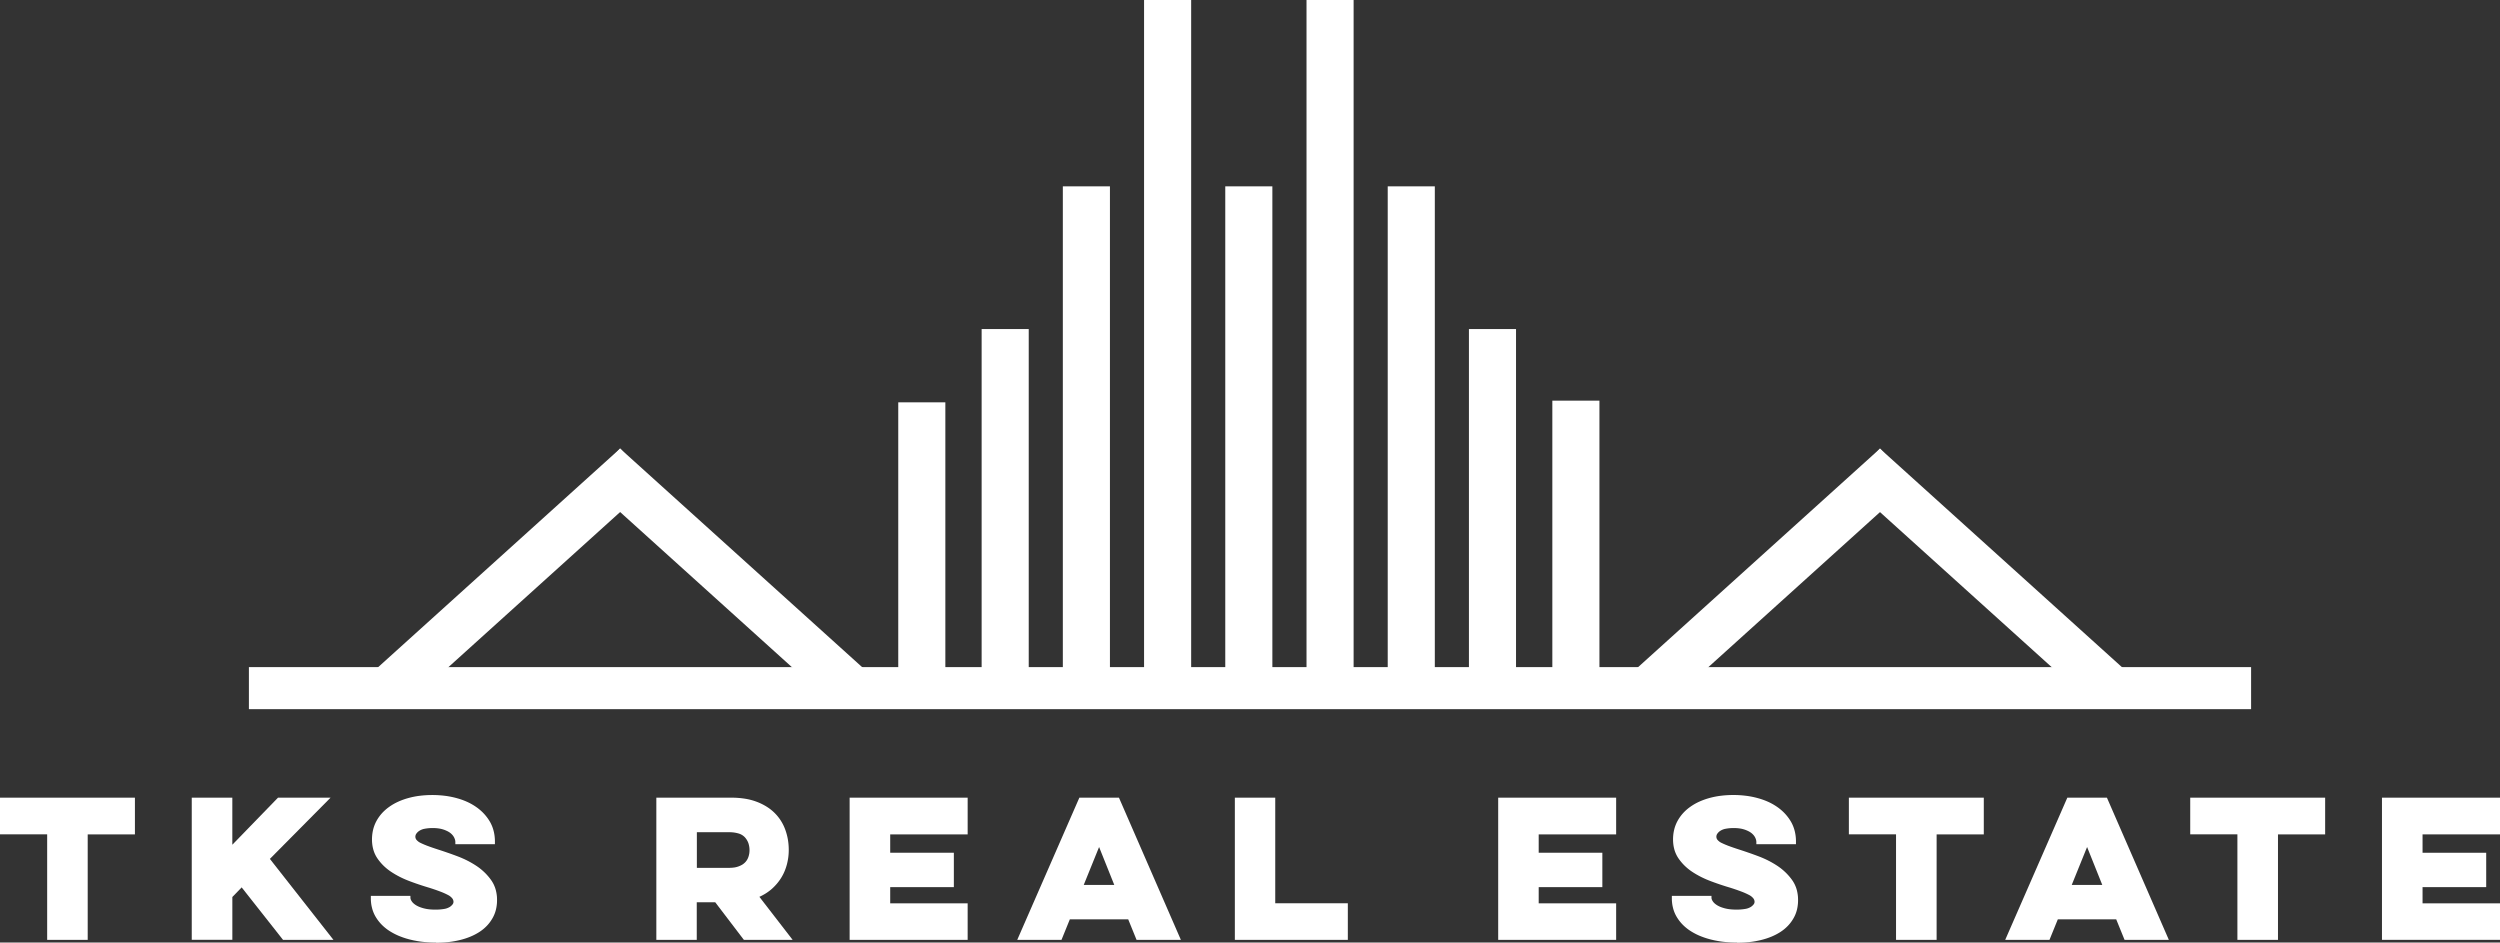
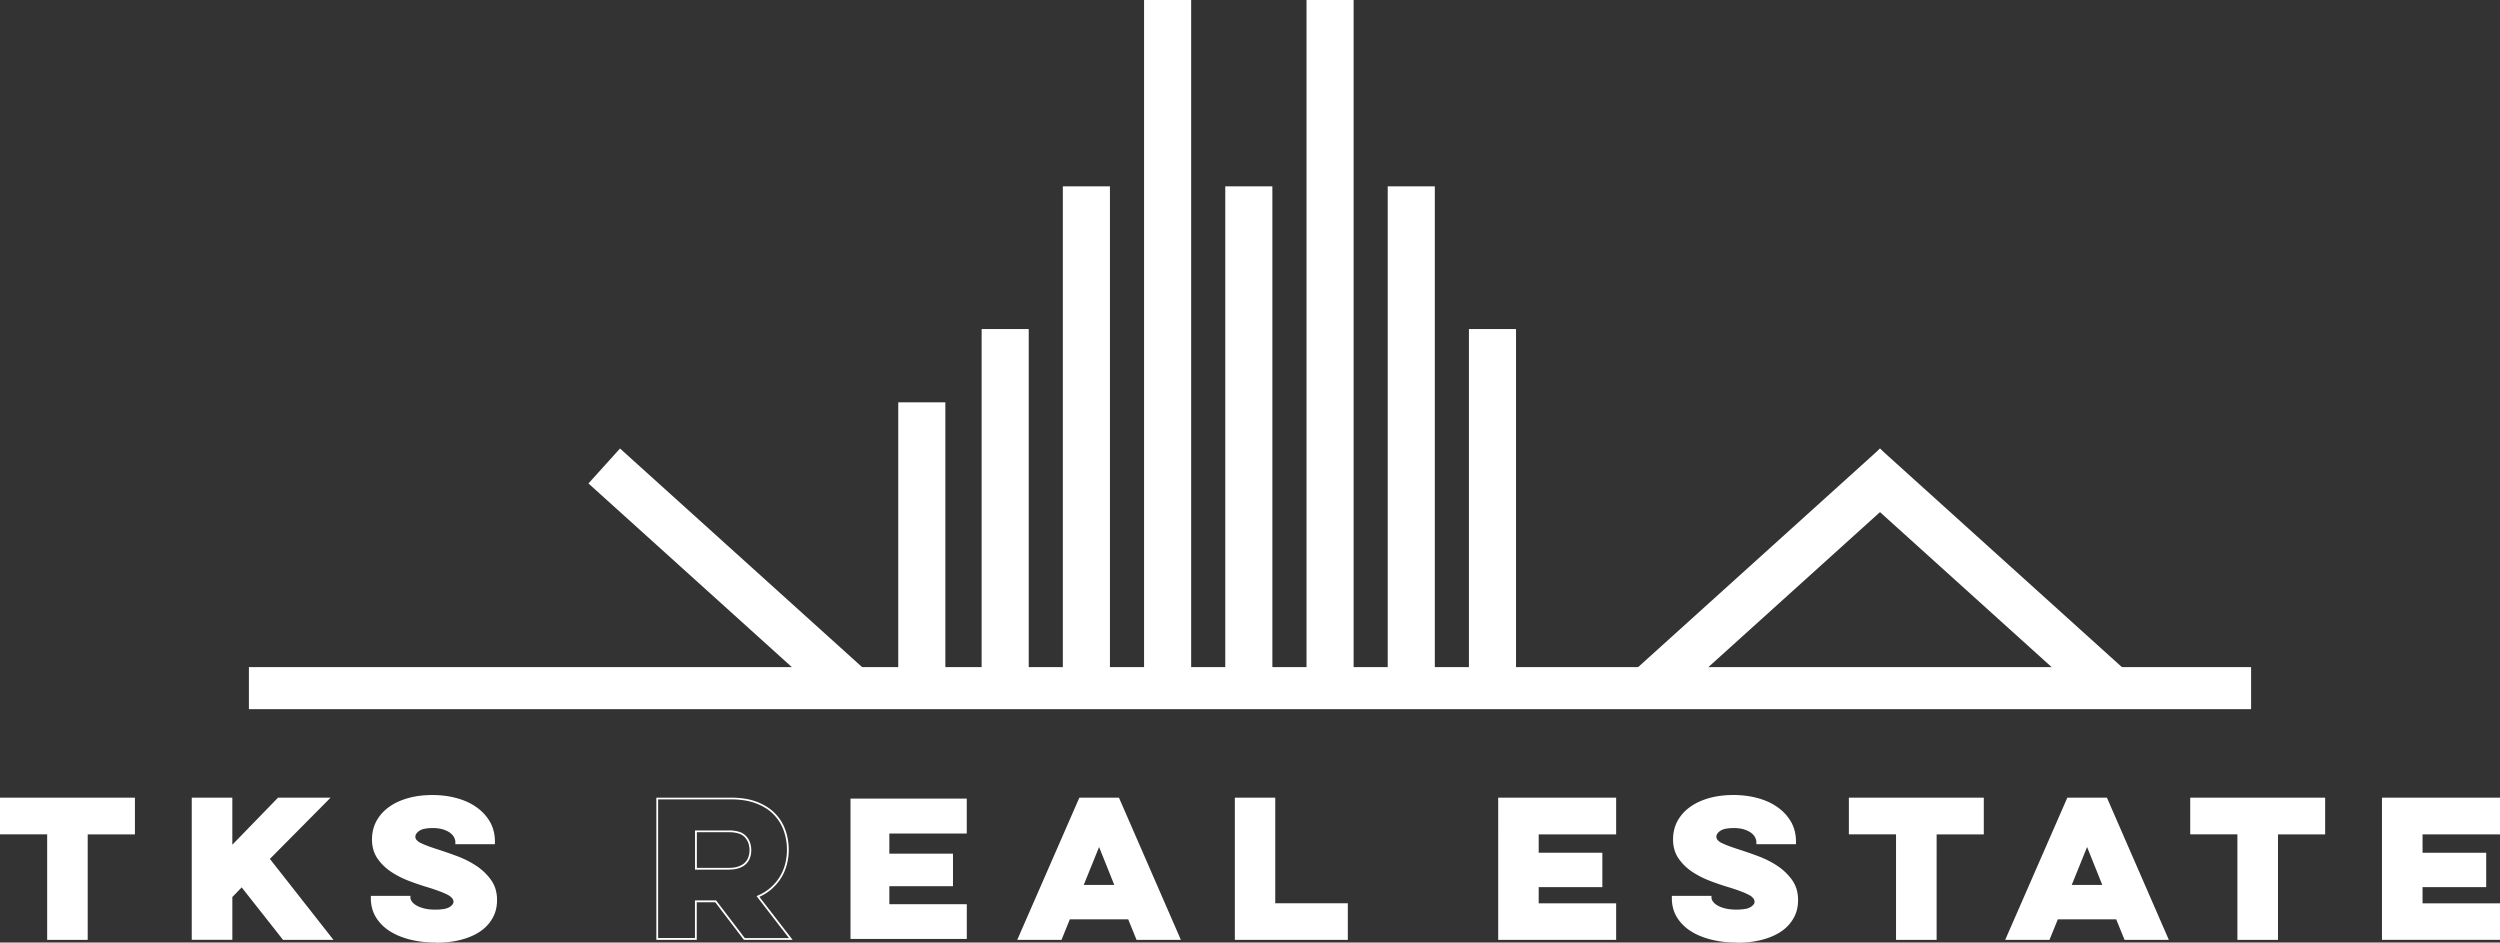
<svg xmlns="http://www.w3.org/2000/svg" width="139.673" height="52.66" viewBox="0 0 139.673 52.66">
  <rect x="0" y="0" width="139.673" height="52.66" fill="#333333" stroke="none" />
  <g id="Group_433" data-name="Group 433" transform="translate(17119.574 864.03)">
    <g id="TKS_Snow_White_SVG-01" data-name="TKS Snow White SVG-01" transform="translate(-17119.574 -864.03)">
      <path id="Path_1964" data-name="Path 1964" d="M.4,354.2H7.838v1.951H5.2v5.892H3.035v-5.892H.4Z" transform="translate(-0.35 -309.584)" fill="#fff" />
      <path id="Path_1965" data-name="Path 1965" d="M4.9,361.743H2.635v-5.893H0V353.8H7.538v2.051H4.9Zm-2.168-.1H4.8v-5.893H7.438V353.9H.1v1.852H2.735Z" transform="translate(0 -309.235)" fill="#fff" />
      <path id="Path_1966" data-name="Path 1966" d="M85.44,354.183h2.168v2.7l1.313-1.353,1.313-1.353h2.8l-1.67,1.684-1.67,1.684,1.756,2.237,1.756,2.237H90.513l-1.165-1.478-1.165-1.478-.287.3-.287.3v2.363H85.44V354.18Z" transform="translate(-74.678 -309.567)" fill="#fff" />
      <path id="Path_1967" data-name="Path 1967" d="M92.964,361.734H90.149l-2.31-2.931-.521.538v2.392H85.05V353.79h2.267v2.631l2.553-2.631h2.937l-3.392,3.422,3.55,4.521Zm-2.767-.1h2.562l-3.477-4.429,3.286-3.315H89.912l-2.694,2.777v-2.777H85.15v7.744h2.068V359.3l.629-.649,2.352,2.982Z" transform="translate(-74.337 -309.226)" fill="#fff" />
      <path id="Path_1968" data-name="Path 1968" d="M166.986,358.642v.05a.346.346,0,0,0,.021.115.528.528,0,0,0,.066.122.734.734,0,0,0,.108.121,1.046,1.046,0,0,0,.151.111,1.206,1.206,0,0,0,.2.1,2.286,2.286,0,0,0,.247.079,1.976,1.976,0,0,0,.3.053,3.263,3.263,0,0,0,.344.018,2.826,2.826,0,0,0,.514-.039.888.888,0,0,0,.326-.117.645.645,0,0,0,.175-.16.284.284,0,0,0,.058-.168.375.375,0,0,0-.084-.234.78.78,0,0,0-.252-.2,3.933,3.933,0,0,0-.445-.2q-.276-.106-.661-.227c-.17-.05-.343-.1-.519-.165s-.355-.123-.538-.193a5.069,5.069,0,0,1-.524-.23,4.7,4.7,0,0,1-.479-.278,2.853,2.853,0,0,1-.416-.334,2.763,2.763,0,0,1-.338-.4,1.63,1.63,0,0,1-.224-.475,1.991,1.991,0,0,1-.074-.561,2.291,2.291,0,0,1,.06-.534,1.942,1.942,0,0,1,.183-.476,2.2,2.2,0,0,1,.292-.414,2.369,2.369,0,0,1,.39-.349,2.9,2.9,0,0,1,.481-.28,3.873,3.873,0,0,1,.566-.208,4.529,4.529,0,0,1,.637-.128,5.389,5.389,0,0,1,.7-.043,5.708,5.708,0,0,1,.712.044,4.562,4.562,0,0,1,.66.132,3.926,3.926,0,0,1,.591.215,3.037,3.037,0,0,1,.5.293,2.684,2.684,0,0,1,.412.365,2.472,2.472,0,0,1,.315.433,2,2,0,0,1,.2.5,2.265,2.265,0,0,1,.067.554v.111h-2.115v-.071a.526.526,0,0,0-.02-.144.769.769,0,0,0-.06-.149.731.731,0,0,0-.1-.144,1.009,1.009,0,0,0-.142-.128,1.112,1.112,0,0,0-.183-.11,1.614,1.614,0,0,0-.489-.144,2.626,2.626,0,0,0-.78.023.861.861,0,0,0-.317.125.66.66,0,0,0-.179.175.343.343,0,0,0-.059.193.334.334,0,0,0,.079.214.732.732,0,0,0,.239.179,4.258,4.258,0,0,0,.43.181q.27.1.649.222c.145.047.3.1.464.157s.339.121.523.19a5.212,5.212,0,0,1,.535.234,5.319,5.319,0,0,1,.5.29,3.211,3.211,0,0,1,.445.351,3.023,3.023,0,0,1,.369.422,1.664,1.664,0,0,1,.248.5,2.061,2.061,0,0,1,.083.6,2.181,2.181,0,0,1-.064.539,1.8,1.8,0,0,1-.191.471,2.045,2.045,0,0,1-.3.4,2.28,2.28,0,0,1-.4.328,3.115,3.115,0,0,1-.491.257,3.9,3.9,0,0,1-.572.186,5.037,5.037,0,0,1-.641.113,6.218,6.218,0,0,1-.7.038,6.718,6.718,0,0,1-.733-.04,5.263,5.263,0,0,1-.681-.121,4.149,4.149,0,0,1-.612-.2,3.216,3.216,0,0,1-.525-.271,2.491,2.491,0,0,1-.431-.343,2.256,2.256,0,0,1-.327-.416,1.862,1.862,0,0,1-.208-.482,2.054,2.054,0,0,1-.069-.543v-.091h2.115Z" transform="translate(-144.103 -308.535)" fill="#fff" />
      <path id="Path_1969" data-name="Path 1969" d="M168.129,360.854a6.679,6.679,0,0,1-.739-.04,5.361,5.361,0,0,1-.688-.122,4.468,4.468,0,0,1-.62-.2,3.432,3.432,0,0,1-.534-.275,2.535,2.535,0,0,1-.44-.35,2.268,2.268,0,0,1-.335-.426,1.864,1.864,0,0,1-.213-.5,2.152,2.152,0,0,1-.071-.556v-.14H166.7v.1a.27.27,0,0,0,.019.1.478.478,0,0,0,.059.111.593.593,0,0,0,.1.112.979.979,0,0,0,.145.106,1.338,1.338,0,0,0,.19.093,2.066,2.066,0,0,0,.529.129,3.173,3.173,0,0,0,.339.018,2.872,2.872,0,0,0,.505-.038.857.857,0,0,0,.309-.11.629.629,0,0,0,.162-.147.238.238,0,0,0,.049-.139.321.321,0,0,0-.073-.2.731.731,0,0,0-.237-.185,3.818,3.818,0,0,0-.438-.194c-.181-.069-.4-.145-.659-.225-.17-.05-.345-.106-.52-.165s-.356-.123-.539-.193a5.452,5.452,0,0,1-.529-.232,5.205,5.205,0,0,1-.484-.281,2.962,2.962,0,0,1-.423-.34,2.787,2.787,0,0,1-.344-.407,1.651,1.651,0,0,1-.23-.49,2.09,2.09,0,0,1-.077-.574,2.32,2.32,0,0,1,.063-.545,2.013,2.013,0,0,1,.188-.489,2.31,2.31,0,0,1,.3-.424,2.464,2.464,0,0,1,.4-.356,2.993,2.993,0,0,1,.489-.285,3.784,3.784,0,0,1,.573-.21,4.479,4.479,0,0,1,.644-.13,5.828,5.828,0,0,1,1.421,0,4.706,4.706,0,0,1,.668.134,3.888,3.888,0,0,1,.6.218,3.188,3.188,0,0,1,.513.3,2.663,2.663,0,0,1,.419.373,2.526,2.526,0,0,1,.321.442,2.031,2.031,0,0,1,.2.509,2.306,2.306,0,0,1,.068.567v.16H169.21v-.12a.476.476,0,0,0-.019-.13.67.67,0,0,0-.057-.139.717.717,0,0,0-.094-.134.841.841,0,0,0-.135-.121,1.111,1.111,0,0,0-.175-.1,1.723,1.723,0,0,0-.217-.084,1.526,1.526,0,0,0-.256-.054,2.217,2.217,0,0,0-.3-.019,2.323,2.323,0,0,0-.464.04.811.811,0,0,0-.3.117.593.593,0,0,0-.165.161.29.29,0,0,0-.052.165.281.281,0,0,0,.069.183.686.686,0,0,0,.224.165,4.473,4.473,0,0,0,.424.179c.179.067.4.141.647.22.145.047.3.1.465.157s.339.121.524.19a5.607,5.607,0,0,1,.54.236,5.27,5.27,0,0,1,.505.292,3.216,3.216,0,0,1,.451.358,3.038,3.038,0,0,1,.374.43,1.735,1.735,0,0,1,.256.519,2.113,2.113,0,0,1,.084.611,2.222,2.222,0,0,1-.066.552,1.832,1.832,0,0,1-.2.484,2.15,2.15,0,0,1-.311.411,2.324,2.324,0,0,1-.409.335,3.161,3.161,0,0,1-.5.261,4,4,0,0,1-.579.188,5.135,5.135,0,0,1-.647.115,6.333,6.333,0,0,1-.7.038Zm-3.54-2.5v.04a2.019,2.019,0,0,0,.068.53,1.783,1.783,0,0,0,.2.47,2.165,2.165,0,0,0,.321.407,2.487,2.487,0,0,0,.422.336,3.226,3.226,0,0,0,.518.266,4.274,4.274,0,0,0,.606.2,5.437,5.437,0,0,0,.675.12,6.524,6.524,0,0,0,1.42,0,5.157,5.157,0,0,0,.635-.112,3.8,3.8,0,0,0,.564-.184,3,3,0,0,0,.482-.252,2.238,2.238,0,0,0,.393-.321,1.989,1.989,0,0,0,.3-.392,1.789,1.789,0,0,0,.186-.458,2.15,2.15,0,0,0,.062-.528,2.052,2.052,0,0,0-.081-.583,1.638,1.638,0,0,0-.241-.489,3.014,3.014,0,0,0-.363-.416,3.092,3.092,0,0,0-.437-.346,5.048,5.048,0,0,0-.5-.286,5.4,5.4,0,0,0-.53-.232c-.184-.068-.358-.132-.523-.189s-.319-.11-.462-.157c-.252-.079-.471-.155-.651-.222a4.516,4.516,0,0,1-.435-.183.771.771,0,0,1-.256-.191.38.38,0,0,1-.091-.246.394.394,0,0,1,.068-.219.708.708,0,0,1,.193-.189.913.913,0,0,1,.335-.132,2.688,2.688,0,0,1,.8-.024,1.7,1.7,0,0,1,.272.058,1.545,1.545,0,0,1,.23.089,1.22,1.22,0,0,1,.191.115.973.973,0,0,1,.15.135.823.823,0,0,1,.108.152.8.8,0,0,1,.066.159.571.571,0,0,1,.023.156v.02h2.015v-.06a2.164,2.164,0,0,0-.065-.542,1.945,1.945,0,0,0-.194-.484,2.374,2.374,0,0,0-.309-.424,2.648,2.648,0,0,0-.4-.359,3.083,3.083,0,0,0-.5-.288,3.7,3.7,0,0,0-.583-.212,4.675,4.675,0,0,0-.652-.131,5.685,5.685,0,0,0-1.4,0,4.251,4.251,0,0,0-.63.127,3.827,3.827,0,0,0-.558.2,2.9,2.9,0,0,0-.474.276,2.444,2.444,0,0,0-.383.343,2.163,2.163,0,0,0-.286.406,1.92,1.92,0,0,0-.179.465,2.262,2.262,0,0,0-.059.523,1.944,1.944,0,0,0,.073.547,1.6,1.6,0,0,0,.217.461,2.656,2.656,0,0,0,.331.393,2.769,2.769,0,0,0,.409.329,4.6,4.6,0,0,0,.474.275,5.4,5.4,0,0,0,.52.228c.181.068.362.132.537.191s.348.113.518.164c.258.081.481.157.665.228a3.837,3.837,0,0,1,.451.2.85.85,0,0,1,.268.212.423.423,0,0,1,.094.265.335.335,0,0,1-.068.2.722.722,0,0,1-.188.173.945.945,0,0,1-.345.125,2.928,2.928,0,0,1-.523.04,3.4,3.4,0,0,1-.35-.018,2.241,2.241,0,0,1-.3-.054,2.123,2.123,0,0,1-.252-.081,1.359,1.359,0,0,1-.205-.1,1.077,1.077,0,0,1-.159-.116.691.691,0,0,1-.116-.13.547.547,0,0,1-.071-.133.389.389,0,0,1-.025-.132h-2.015Z" transform="translate(-143.77 -308.194)" fill="#fff" />
-       <path id="Path_1970" data-name="Path 1970" d="M295.649,354.191a4.8,4.8,0,0,1,.76.057,3.3,3.3,0,0,1,.651.17,3.036,3.036,0,0,1,.544.268,2.462,2.462,0,0,1,.782.775,2.49,2.49,0,0,1,.239.49,3.131,3.131,0,0,1,.142.538,3.354,3.354,0,0,1,.023.975,3.023,3.023,0,0,1-.077.4,2.665,2.665,0,0,1-.129.378,2.784,2.784,0,0,1-.18.35,2.637,2.637,0,0,1-.52.613,2.66,2.66,0,0,1-.341.253,2.856,2.856,0,0,1-.4.205l.916,1.187.916,1.187h-2.591l-.8-1.051-.8-1.051h-1.106v2.1H291.52V354.19h4.13Zm-1.974,1.83v2.091h1.854a2.027,2.027,0,0,0,.3-.021,1.208,1.208,0,0,0,.252-.064,1.256,1.256,0,0,0,.207-.1.876.876,0,0,0,.163-.127.841.841,0,0,0,.122-.154.864.864,0,0,0,.084-.179,1.326,1.326,0,0,0,.049-.194,1.159,1.159,0,0,0,.016-.2,1.206,1.206,0,0,0-.068-.414,1.033,1.033,0,0,0-.2-.339.828.828,0,0,0-.367-.227,1.8,1.8,0,0,0-.555-.076h-1.854Z" transform="translate(-254.799 -309.576)" fill="#fff" />
      <path id="Path_1971" data-name="Path 1971" d="M298.721,361.743H296l-1.6-2.1h-1.032v2.1H291.11V353.8h4.181a4.9,4.9,0,0,1,.767.057,3.305,3.305,0,0,1,.66.173,3.092,3.092,0,0,1,.553.272,2.508,2.508,0,0,1,.8.791,2.558,2.558,0,0,1,.244.5,3.239,3.239,0,0,1,.145.547,3.473,3.473,0,0,1,.048.577,3.206,3.206,0,0,1-.026.413,3.305,3.305,0,0,1-.078.4,3.02,3.02,0,0,1-.131.385,2.628,2.628,0,0,1-.422.685,2.956,2.956,0,0,1-.292.3,2.725,2.725,0,0,1-.348.257,2.876,2.876,0,0,1-.344.183l1.855,2.4Zm-2.668-.1h2.465l-1.81-2.344.059-.025a3.056,3.056,0,0,0,.389-.2,2.45,2.45,0,0,0,.335-.248,2.879,2.879,0,0,0,.282-.286,2.532,2.532,0,0,0,.406-.66,2.573,2.573,0,0,0,.126-.372,2.972,2.972,0,0,0,.076-.391,3.3,3.3,0,0,0-.021-.96,3.144,3.144,0,0,0-.14-.529,2.437,2.437,0,0,0-.569-.9,2.39,2.39,0,0,0-.433-.344,3.114,3.114,0,0,0-.535-.263,3.311,3.311,0,0,0-.641-.168,4.676,4.676,0,0,0-.751-.057h-4.081v7.744h2.058v-2.1h1.18l1.6,2.1Zm-.882-3.822h-1.9v-2.19h1.9a1.848,1.848,0,0,1,.571.078.875.875,0,0,1,.388.241,1.049,1.049,0,0,1,.213.356,1.284,1.284,0,0,1,.071.432,1.413,1.413,0,0,1-.016.207,1.274,1.274,0,0,1-.05.2.9.9,0,0,1-.089.189.935.935,0,0,1-.128.162.916.916,0,0,1-.171.134,1.252,1.252,0,0,1-.214.1,1.372,1.372,0,0,1-.262.067,2.133,2.133,0,0,1-.309.021Zm-1.8-.1h1.8a2.11,2.11,0,0,0,.293-.02,1.186,1.186,0,0,0,.242-.062,1.251,1.251,0,0,0,.2-.094.819.819,0,0,0,.154-.12.786.786,0,0,0,.115-.145.83.83,0,0,0,.079-.169,1.21,1.21,0,0,0,.047-.185,1.245,1.245,0,0,0-.049-.588.972.972,0,0,0-.194-.322.78.78,0,0,0-.344-.212,1.774,1.774,0,0,0-.54-.073h-1.8v1.991Z" transform="translate(-254.441 -309.235)" fill="#fff" />
      <path id="Path_1972" data-name="Path 1972" d="M377.23,354.2h6.495v1.951H379.4v1.126h3.556v1.82H379.4V360.1h4.327v1.941H377.23Z" transform="translate(-329.713 -309.584)" fill="#fff" />
-       <path id="Path_1973" data-name="Path 1973" d="M383.434,361.743H376.84V353.8h6.594v2.051h-4.327v1.027h3.556v1.92h-3.556v.906h4.327Zm-6.495-.1h6.4V359.8h-4.327v-1.1h3.556v-1.721h-3.556v-1.226h4.327V353.9h-6.4Z" transform="translate(-329.372 -309.235)" fill="#fff" />
      <path id="Path_1974" data-name="Path 1974" d="M457.344,354.2l1.708,3.921,1.708,3.921H458.4l-.233-.573-.233-.573H454.6l-.233.573-.233.573H451.77l1.713-3.921L455.2,354.2h2.146Zm-1.073,2.575-.466,1.151-.466,1.151h1.854l-.461-1.151Z" transform="translate(-394.864 -309.584)" fill="#fff" />
      <path id="Path_1975" data-name="Path 1975" d="M460.328,361.743h-2.473l-.466-1.146h-3.261l-.466,1.146H451.19l3.47-7.943h2.212l3.459,7.943Zm-2.406-.1h2.255l-3.372-7.744h-2.082l-3.383,7.744h2.255l.466-1.146h3.4l.466,1.146Zm-1.164-2.867h-2l1.006-2.485Zm-1.854-.1h1.707l-.849-2.12Z" transform="translate(-394.357 -309.235)" fill="#fff" />
      <path id="Path_1976" data-name="Path 1976" d="M548.1,354.2h2.158v5.9h4.055v1.941H548.1Z" transform="translate(-479.06 -309.584)" fill="#fff" />
      <path id="Path_1977" data-name="Path 1977" d="M554.012,361.743H547.7V353.8h2.257v5.9h4.055Zm-6.212-.1h6.113V359.8h-4.055v-5.9H547.8Z" transform="translate(-478.71 -309.235)" fill="#fff" />
      <path id="Path_1978" data-name="Path 1978" d="M664.9,354.2h6.495v1.951h-4.327v1.126h3.556v1.82h-3.556V360.1h4.327v1.941H664.9Z" transform="translate(-581.148 -309.584)" fill="#fff" />
      <path id="Path_1979" data-name="Path 1979" d="M671.1,361.743H664.51V353.8H671.1v2.051h-4.327v1.027h3.556v1.92h-3.556v.906H671.1Zm-6.495-.1H671V359.8h-4.327v-1.1h3.556v-1.721h-3.556v-1.226H671V353.9h-6.4Z" transform="translate(-580.807 -309.235)" fill="#fff" />
      <path id="Path_1980" data-name="Path 1980" d="M744.036,358.642v.05a.346.346,0,0,0,.021.115.528.528,0,0,0,.065.122.732.732,0,0,0,.108.121,1.044,1.044,0,0,0,.151.111,1.207,1.207,0,0,0,.2.1,2.281,2.281,0,0,0,.247.079,1.977,1.977,0,0,0,.3.053,3.262,3.262,0,0,0,.344.018,2.826,2.826,0,0,0,.514-.039.888.888,0,0,0,.326-.117.646.646,0,0,0,.175-.16.284.284,0,0,0,.058-.168.375.375,0,0,0-.084-.234.781.781,0,0,0-.252-.2,3.932,3.932,0,0,0-.445-.2q-.276-.106-.661-.227c-.17-.05-.343-.1-.519-.165s-.355-.123-.538-.193a5.058,5.058,0,0,1-.524-.23,4.691,4.691,0,0,1-.479-.278,2.855,2.855,0,0,1-.416-.334,2.763,2.763,0,0,1-.338-.4,1.631,1.631,0,0,1-.224-.475,1.992,1.992,0,0,1-.074-.561,2.292,2.292,0,0,1,.06-.534,1.94,1.94,0,0,1,.183-.476,2.2,2.2,0,0,1,.292-.414,2.367,2.367,0,0,1,.39-.349,2.9,2.9,0,0,1,.481-.28,3.872,3.872,0,0,1,.566-.208,4.53,4.53,0,0,1,.637-.128,5.389,5.389,0,0,1,.7-.043,5.709,5.709,0,0,1,.712.044,4.562,4.562,0,0,1,.66.132,3.925,3.925,0,0,1,.591.215,3.039,3.039,0,0,1,.5.293,2.683,2.683,0,0,1,.412.365,2.478,2.478,0,0,1,.315.433,2,2,0,0,1,.2.5,2.265,2.265,0,0,1,.067.554v.111h-2.115v-.071a.526.526,0,0,0-.02-.144.771.771,0,0,0-.06-.149.728.728,0,0,0-.1-.144,1.009,1.009,0,0,0-.142-.128,1.113,1.113,0,0,0-.183-.11,1.614,1.614,0,0,0-.489-.144,2.626,2.626,0,0,0-.78.023.861.861,0,0,0-.317.125.659.659,0,0,0-.179.175.343.343,0,0,0-.059.193.334.334,0,0,0,.079.214.731.731,0,0,0,.239.179,4.243,4.243,0,0,0,.43.181q.27.1.649.222c.145.047.3.1.464.157s.339.121.523.19a5.212,5.212,0,0,1,.535.234,5.316,5.316,0,0,1,.5.29,3.211,3.211,0,0,1,.445.351,3.027,3.027,0,0,1,.369.422,1.666,1.666,0,0,1,.248.5,2.059,2.059,0,0,1,.083.6,2.18,2.18,0,0,1-.064.539,1.794,1.794,0,0,1-.191.471,2.042,2.042,0,0,1-.3.4,2.279,2.279,0,0,1-.4.328,3.115,3.115,0,0,1-.491.257,3.906,3.906,0,0,1-.572.186,5.035,5.035,0,0,1-.641.113,6.218,6.218,0,0,1-.7.038,6.719,6.719,0,0,1-.733-.04,5.265,5.265,0,0,1-.681-.121,4.15,4.15,0,0,1-.612-.2,3.214,3.214,0,0,1-.525-.271,2.491,2.491,0,0,1-.431-.343,2.256,2.256,0,0,1-.327-.416,1.862,1.862,0,0,1-.208-.482,2.054,2.054,0,0,1-.069-.543v-.091h2.115Z" transform="translate(-648.466 -308.535)" fill="#fff" />
      <path id="Path_1981" data-name="Path 1981" d="M745.179,360.851a6.672,6.672,0,0,1-.739-.04,5.352,5.352,0,0,1-.688-.122,4.472,4.472,0,0,1-.62-.2,3.383,3.383,0,0,1-.534-.275,2.535,2.535,0,0,1-.44-.35,2.267,2.267,0,0,1-.335-.426,1.863,1.863,0,0,1-.213-.5,2.151,2.151,0,0,1-.071-.556v-.14h2.214v.1a.271.271,0,0,0,.019.1.477.477,0,0,0,.059.111.592.592,0,0,0,.1.112.982.982,0,0,0,.145.106,1.344,1.344,0,0,0,.19.093,2.066,2.066,0,0,0,.529.128,3.18,3.18,0,0,0,.339.018,2.868,2.868,0,0,0,.505-.038.856.856,0,0,0,.309-.11.628.628,0,0,0,.163-.147.238.238,0,0,0,.049-.139.321.321,0,0,0-.073-.2.732.732,0,0,0-.237-.185,3.813,3.813,0,0,0-.438-.194c-.183-.069-.4-.145-.659-.225-.17-.05-.346-.106-.52-.165s-.357-.123-.539-.193a5.565,5.565,0,0,1-.529-.232,5.044,5.044,0,0,1-.484-.281,2.962,2.962,0,0,1-.423-.34,2.791,2.791,0,0,1-.344-.407,1.684,1.684,0,0,1-.231-.49,2.1,2.1,0,0,1-.077-.574,2.319,2.319,0,0,1,.063-.545,2.013,2.013,0,0,1,.188-.489,2.31,2.31,0,0,1,.3-.424,2.464,2.464,0,0,1,.4-.356,2.988,2.988,0,0,1,.489-.285,3.785,3.785,0,0,1,.573-.21,4.475,4.475,0,0,1,.644-.13,5.765,5.765,0,0,1,1.421,0,4.711,4.711,0,0,1,.668.134,3.89,3.89,0,0,1,.6.218,3.183,3.183,0,0,1,.513.3,2.658,2.658,0,0,1,.419.373,2.507,2.507,0,0,1,.321.442,2.031,2.031,0,0,1,.2.509,2.306,2.306,0,0,1,.068.567v.16h-2.213v-.12a.476.476,0,0,0-.019-.13.69.69,0,0,0-.151-.272.9.9,0,0,0-.135-.121,1.11,1.11,0,0,0-.175-.1,1.73,1.73,0,0,0-.217-.084,1.522,1.522,0,0,0-.256-.054,2.211,2.211,0,0,0-.3-.019,2.325,2.325,0,0,0-.464.04.81.81,0,0,0-.3.117.592.592,0,0,0-.165.161.29.29,0,0,0-.052.165.281.281,0,0,0,.069.183.668.668,0,0,0,.224.165,4.472,4.472,0,0,0,.424.179c.179.067.4.141.647.22.145.047.3.1.465.157s.339.121.524.19a5.6,5.6,0,0,1,.54.236,5.281,5.281,0,0,1,.505.292,3.224,3.224,0,0,1,.451.358,3.135,3.135,0,0,1,.375.43,1.736,1.736,0,0,1,.256.519,2.115,2.115,0,0,1,.084.611,2.223,2.223,0,0,1-.065.552,1.83,1.83,0,0,1-.2.484,2.147,2.147,0,0,1-.311.411,2.324,2.324,0,0,1-.409.335,3.16,3.16,0,0,1-.5.261,3.955,3.955,0,0,1-.579.188,5.141,5.141,0,0,1-.647.115,6.342,6.342,0,0,1-.7.038Zm-3.54-2.5v.04a2.012,2.012,0,0,0,.068.53,1.762,1.762,0,0,0,.2.47,2.163,2.163,0,0,0,.321.407,2.442,2.442,0,0,0,.423.336,3.223,3.223,0,0,0,.518.266,4.264,4.264,0,0,0,.606.2,5.39,5.39,0,0,0,.675.12,6.6,6.6,0,0,0,1.42,0,5.164,5.164,0,0,0,.635-.112,3.751,3.751,0,0,0,.564-.184,3,3,0,0,0,.482-.252,2.24,2.24,0,0,0,.393-.321,2,2,0,0,0,.3-.392,1.757,1.757,0,0,0,.185-.458,2.15,2.15,0,0,0,.062-.528,2.051,2.051,0,0,0-.081-.583,1.636,1.636,0,0,0-.241-.489,3.011,3.011,0,0,0-.363-.416,3.1,3.1,0,0,0-.437-.346,4.922,4.922,0,0,0-.5-.286,5.4,5.4,0,0,0-.53-.232c-.184-.068-.358-.132-.523-.189s-.319-.11-.462-.157c-.252-.079-.471-.155-.651-.222a4.7,4.7,0,0,1-.435-.183.77.77,0,0,1-.256-.191.38.38,0,0,1-.091-.246.394.394,0,0,1,.068-.219.707.707,0,0,1,.193-.189.913.913,0,0,1,.335-.132,2.691,2.691,0,0,1,.8-.024,1.7,1.7,0,0,1,.272.058,1.545,1.545,0,0,1,.231.089,1.217,1.217,0,0,1,.191.115.974.974,0,0,1,.15.135.818.818,0,0,1,.108.152.8.8,0,0,1,.066.159.573.573,0,0,1,.023.156v.02h2.014v-.06a2.161,2.161,0,0,0-.066-.542,1.941,1.941,0,0,0-.194-.484,2.374,2.374,0,0,0-.309-.424,2.646,2.646,0,0,0-.4-.359,3.085,3.085,0,0,0-.5-.288,3.829,3.829,0,0,0-.583-.213,4.67,4.67,0,0,0-.653-.131,5.686,5.686,0,0,0-1.4,0,4.249,4.249,0,0,0-.63.127,3.824,3.824,0,0,0-.558.2,2.835,2.835,0,0,0-.472.276,2.441,2.441,0,0,0-.383.343,2.107,2.107,0,0,0-.286.406,1.919,1.919,0,0,0-.179.465,2.26,2.26,0,0,0-.059.523,1.944,1.944,0,0,0,.073.547,1.594,1.594,0,0,0,.217.461,2.659,2.659,0,0,0,.331.393,2.839,2.839,0,0,0,.409.329,4.6,4.6,0,0,0,.474.275,5.531,5.531,0,0,0,.519.228c.181.068.362.132.537.191s.348.113.518.164c.257.081.481.157.665.228a3.928,3.928,0,0,1,.451.2.829.829,0,0,1,.267.212.423.423,0,0,1,.094.265.335.335,0,0,1-.068.2.744.744,0,0,1-.188.173.946.946,0,0,1-.345.125,2.932,2.932,0,0,1-.523.04,3.405,3.405,0,0,1-.35-.018,2.245,2.245,0,0,1-.3-.054,2.132,2.132,0,0,1-.252-.081,1.36,1.36,0,0,1-.205-.1,1.08,1.08,0,0,1-.159-.116.652.652,0,0,1-.116-.13.547.547,0,0,1-.07-.133.389.389,0,0,1-.025-.132h-2.015Z" transform="translate(-648.134 -308.191)" fill="#fff" />
      <path id="Path_1982" data-name="Path 1982" d="M820.44,354.2h7.438v1.951h-2.635v5.892h-2.168v-5.892H820.44Z" transform="translate(-717.095 -309.584)" fill="#fff" />
      <path id="Path_1983" data-name="Path 1983" d="M824.952,361.743h-2.267v-5.893H820.05V353.8h7.538v2.051h-2.635Zm-2.168-.1h2.068v-5.893h2.635V353.9h-7.339v1.852h2.635Z" transform="translate(-716.755 -309.235)" fill="#fff" />
      <path id="Path_1984" data-name="Path 1984" d="M895.554,354.2l1.708,3.921,1.708,3.921h-2.364l-.233-.573-.233-.573H892.81l-.233.573-.233.573H889.98l1.713-3.921,1.713-3.921h2.146Zm-1.073,2.575-.466,1.151-.466,1.151H895.4l-.461-1.151Z" transform="translate(-777.876 -309.584)" fill="#fff" />
      <path id="Path_1985" data-name="Path 1985" d="M898.53,361.743h-2.473l-.466-1.146h-3.262l-.466,1.146H889.39l3.47-7.943h2.212l3.459,7.943Zm-2.406-.1h2.255l-3.372-7.744h-2.082l-3.383,7.744H891.8l.466-1.146h3.4Zm-1.164-2.867h-2l1.006-2.485Zm-1.854-.1h1.707l-.849-2.12Z" transform="translate(-777.36 -309.235)" fill="#fff" />
      <path id="Path_1986" data-name="Path 1986" d="M971.85,354.2h7.438v1.951h-2.635v5.892h-2.168v-5.892H971.85Z" transform="translate(-849.433 -309.584)" fill="#fff" />
      <path id="Path_1987" data-name="Path 1987" d="M976.353,361.743h-2.267v-5.893H971.45V353.8h7.538v2.051h-2.635Zm-2.168-.1h2.068v-5.893h2.635V353.9H971.55v1.852h2.635Z" transform="translate(-849.084 -309.235)" fill="#fff" />
      <path id="Path_1988" data-name="Path 1988" d="M1056.89,354.2h6.495v1.951h-4.327v1.126h3.556v1.82h-3.556V360.1h4.327v1.941h-6.495Z" transform="translate(-923.762 -309.584)" fill="#fff" />
      <path id="Path_1989" data-name="Path 1989" d="M1063.094,361.743H1056.5V353.8h6.594v2.051h-4.327v1.027h3.556v1.92h-3.556v.906h4.327Zm-6.495-.1h6.4V359.8h-4.327v-1.1h3.556v-1.721h-3.556v-1.226h4.327V353.9h-6.4Z" transform="translate(-923.421 -309.235)" fill="#fff" />
      <rect id="Rectangle_188" data-name="Rectangle 188" width="2.631" height="39.395" transform="translate(72.994)" fill="#fff" />
      <rect id="Rectangle_189" data-name="Rectangle 189" width="2.631" height="28.889" transform="translate(68.455 10.411)" fill="#fff" />
      <rect id="Rectangle_190" data-name="Rectangle 190" width="2.631" height="39.395" transform="translate(63.918)" fill="#fff" />
      <rect id="Rectangle_191" data-name="Rectangle 191" width="2.631" height="28.889" transform="translate(59.38 10.411)" fill="#fff" />
      <rect id="Rectangle_192" data-name="Rectangle 192" width="2.631" height="28.889" transform="translate(77.531 10.411)" fill="#fff" />
      <rect id="Rectangle_193" data-name="Rectangle 193" width="2.631" height="21.011" transform="translate(82.068 18.384)" fill="#fff" />
      <rect id="Rectangle_194" data-name="Rectangle 194" width="2.631" height="21.011" transform="translate(54.843 18.384)" fill="#fff" />
-       <rect id="Rectangle_195" data-name="Rectangle 195" width="2.631" height="16.917" transform="translate(86.728 22.384)" fill="#fff" />
      <rect id="Rectangle_196" data-name="Rectangle 196" width="2.631" height="16.915" transform="translate(50.185 22.478)" fill="#fff" />
      <rect id="Rectangle_197" data-name="Rectangle 197" width="111.861" height="2.349" transform="translate(13.906 37.271)" fill="#fff" />
      <path id="Path_1990" data-name="Path 1990" d="M731.28,219.12l6.9-6.235,6.9-6.235" transform="translate(-639.166 -180.62)" fill="#fff" />
      <rect id="Rectangle_198" data-name="Rectangle 198" width="18.601" height="2.631" transform="translate(91.235 37.529) rotate(-42.09)" fill="#fff" />
      <path id="Path_1991" data-name="Path 1991" d="M840.572,219.12l-6.9-6.235-6.9-6.235" transform="translate(-722.628 -180.62)" fill="#fff" />
      <rect id="Rectangle_199" data-name="Rectangle 199" width="2.631" height="18.601" transform="matrix(0.67, -0.742, 0.742, 0.67, 103.266, 27.015)" fill="#fff" />
      <path id="Path_1992" data-name="Path 1992" d="M172.5,219.12l6.9-6.235,6.9-6.235" transform="translate(-150.771 -180.62)" fill="#fff" />
-       <rect id="Rectangle_200" data-name="Rectangle 200" width="18.601" height="2.631" transform="translate(20.847 37.526) rotate(-42.09)" fill="#fff" />
      <path id="Path_1993" data-name="Path 1993" d="M281.792,219.12l-6.9-6.235-6.9-6.235" transform="translate(-234.233 -180.62)" fill="#fff" />
      <rect id="Rectangle_201" data-name="Rectangle 201" width="2.631" height="18.601" transform="matrix(0.67, -0.742, 0.742, 0.67, 32.877, 27.01)" fill="#fff" />
    </g>
  </g>
</svg>